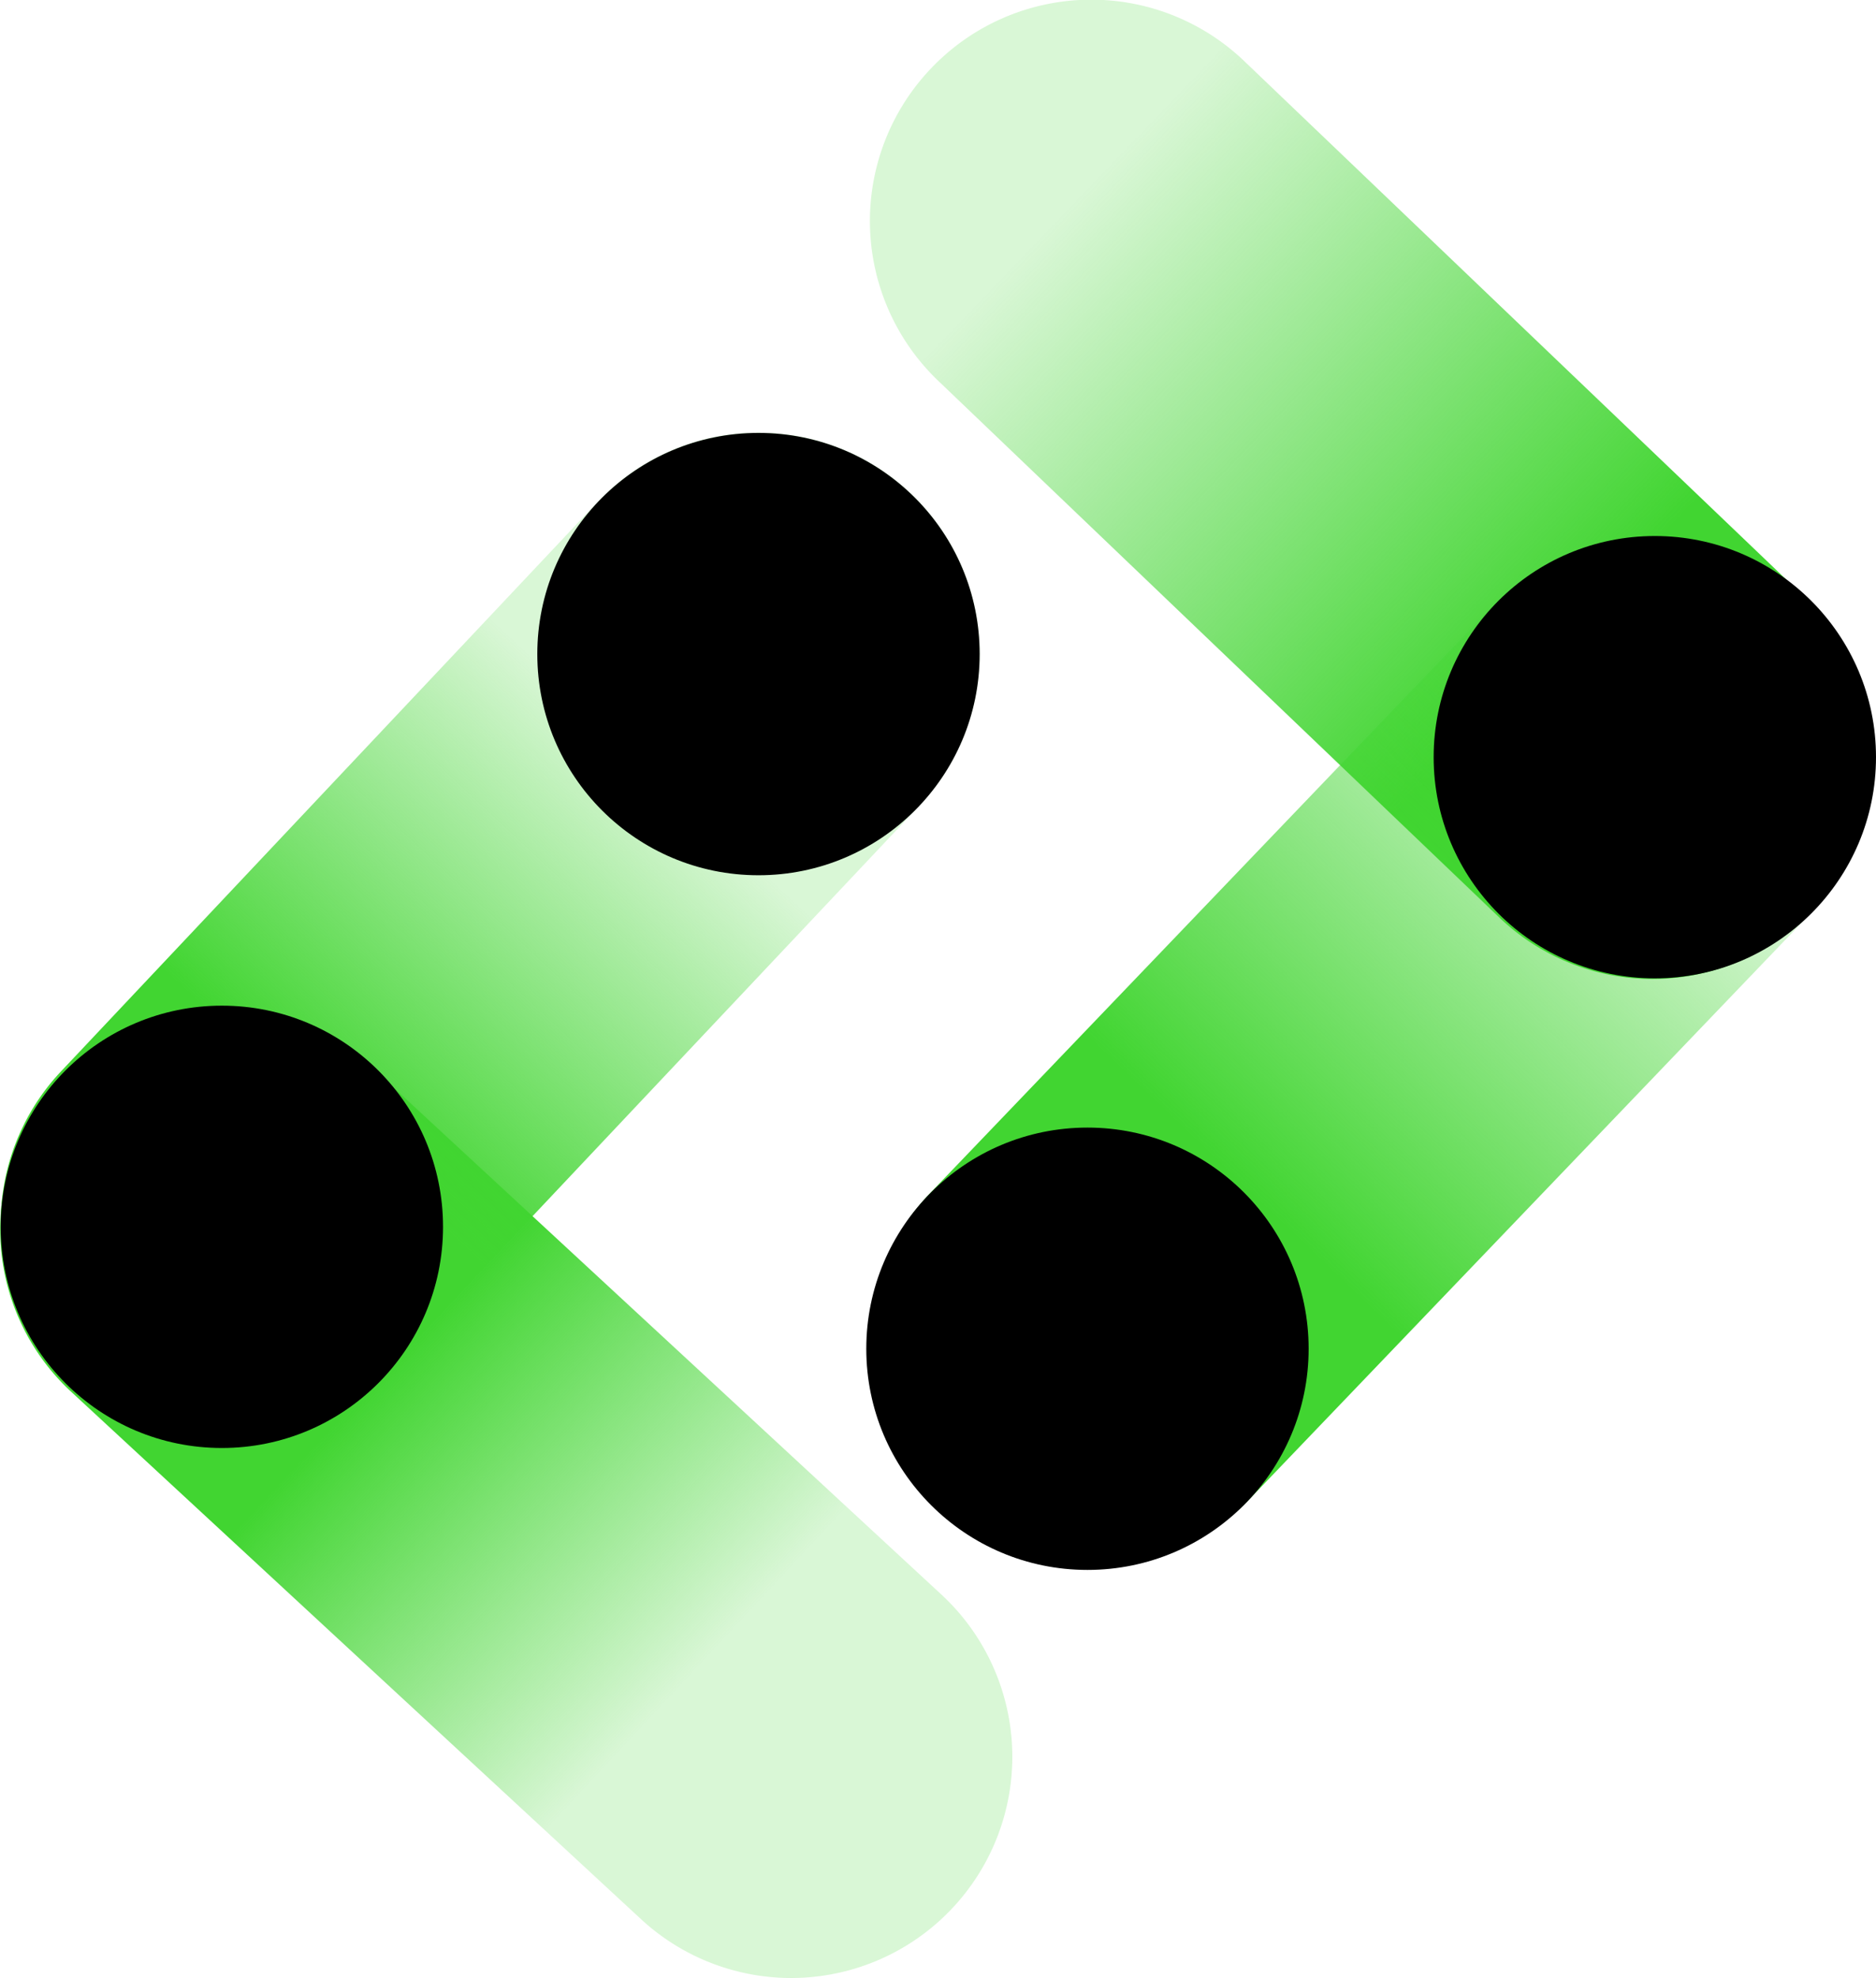
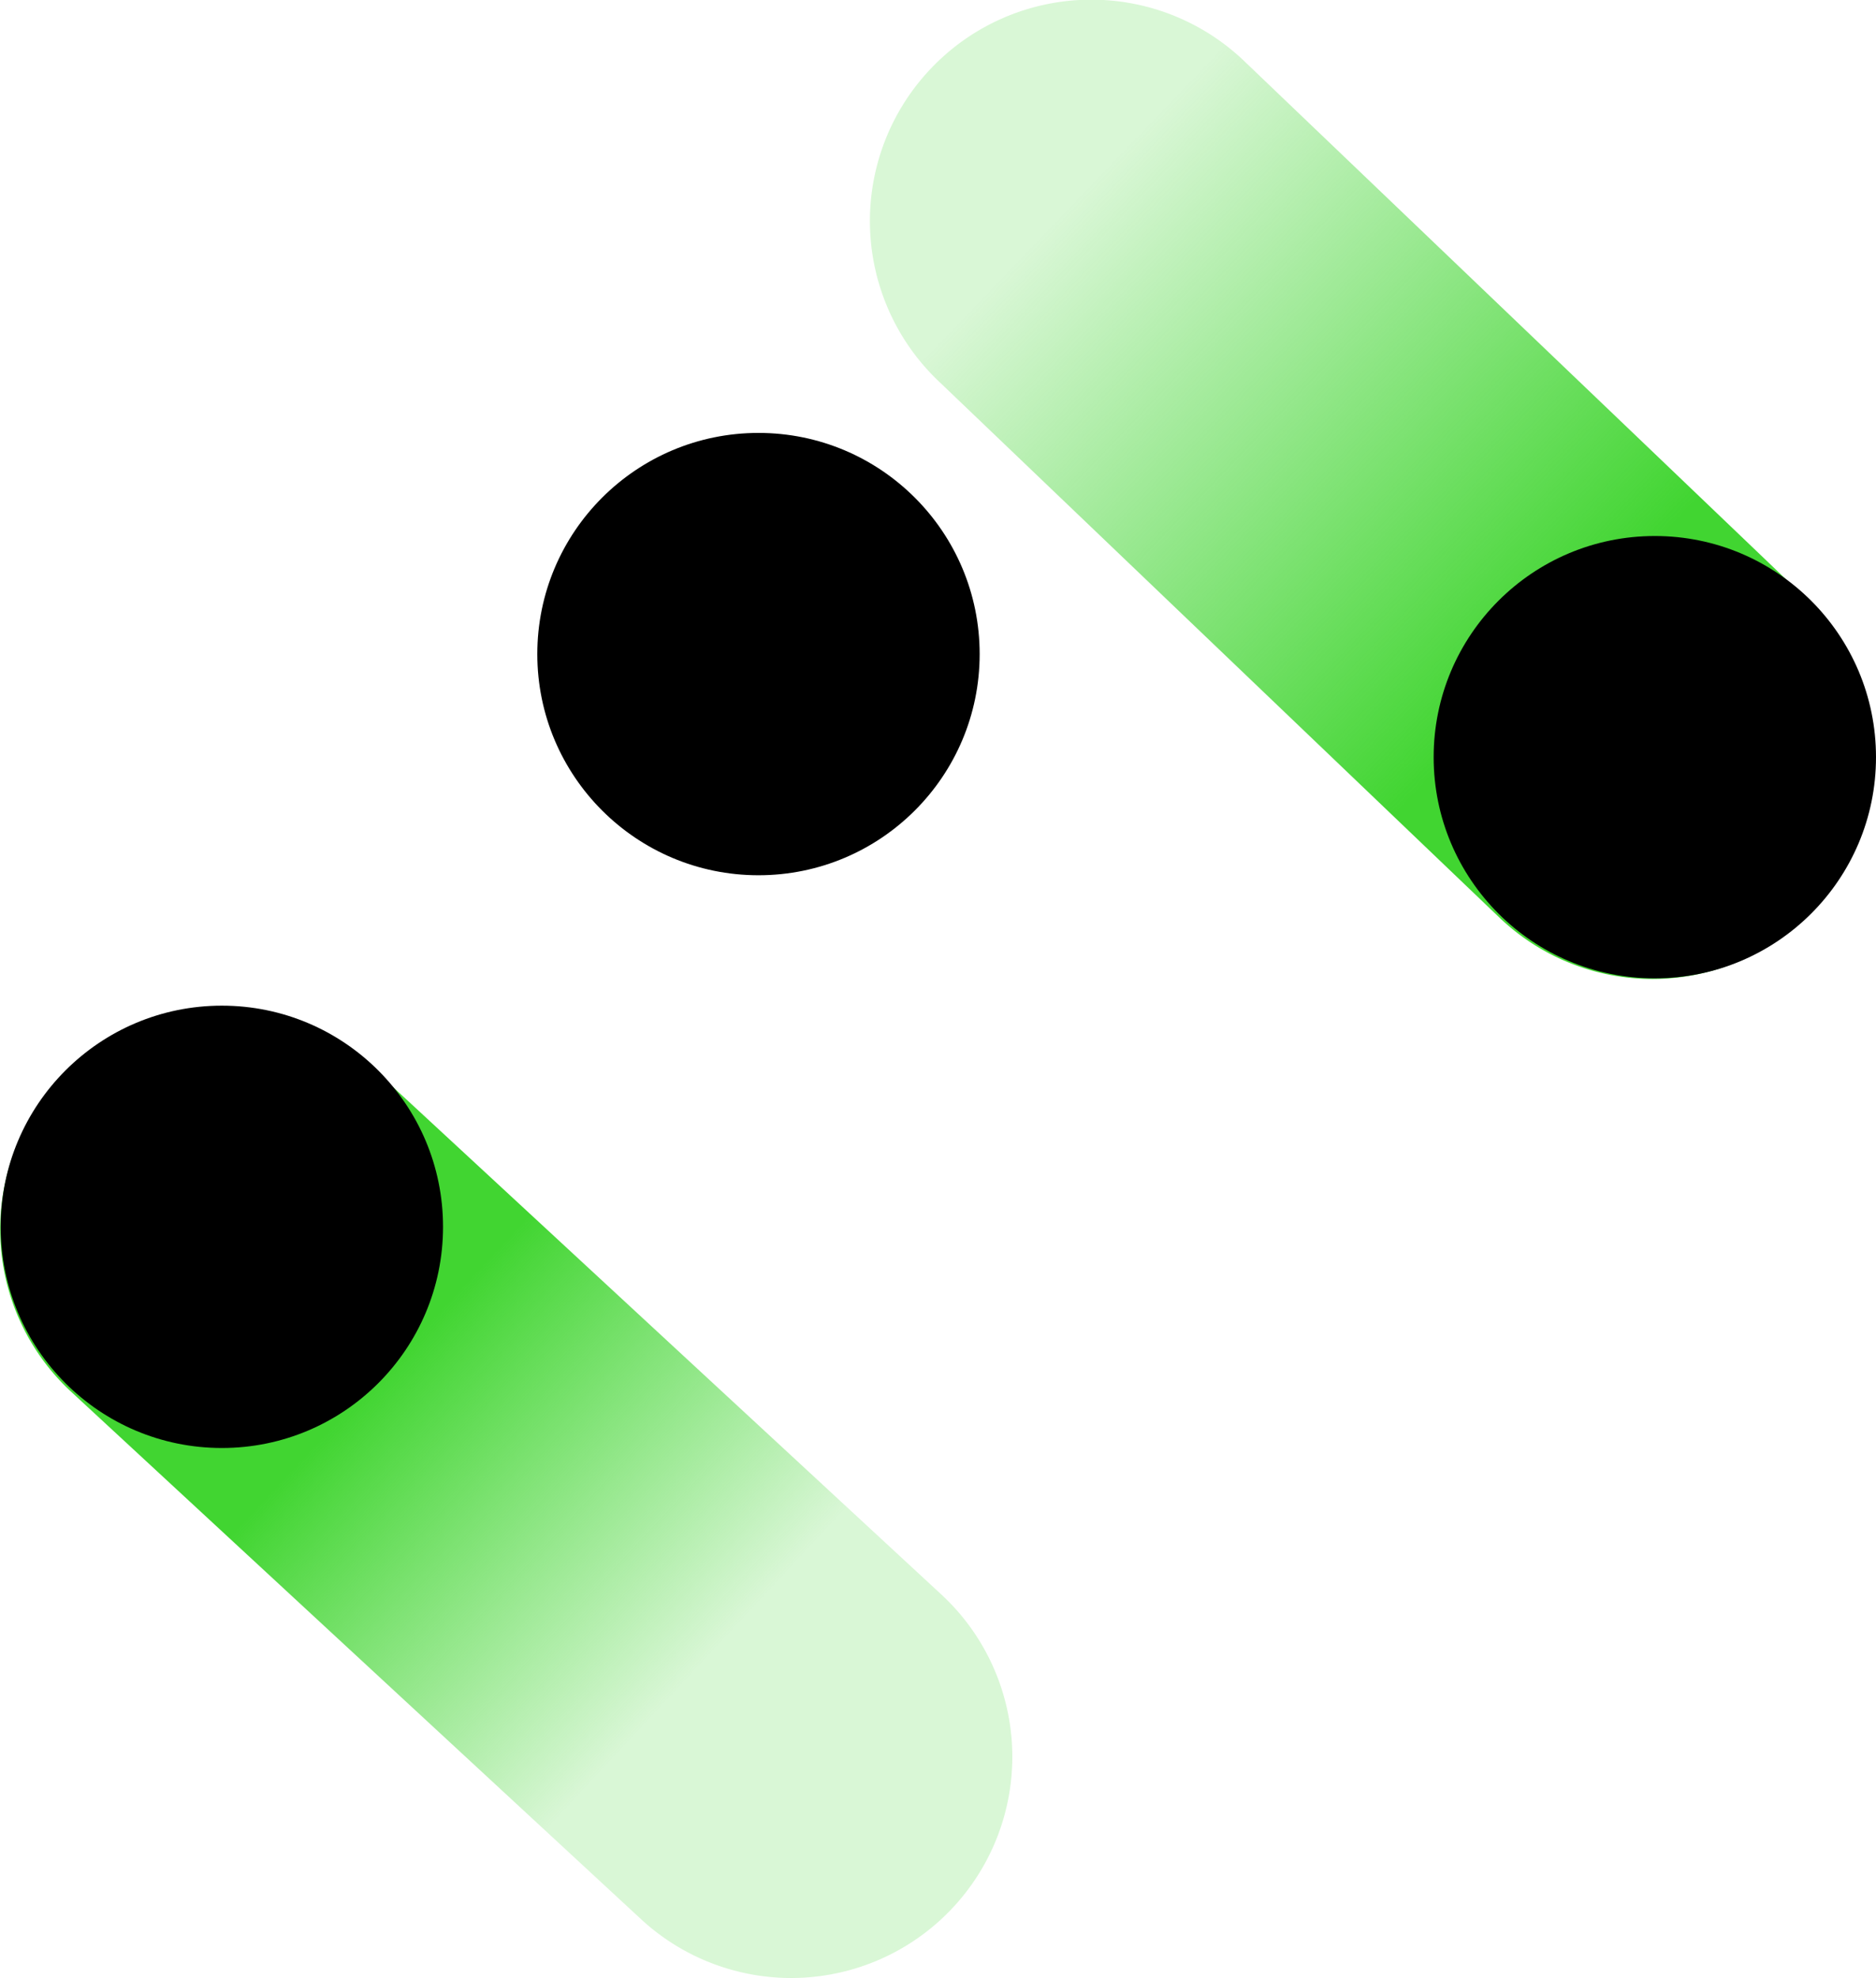
<svg xmlns="http://www.w3.org/2000/svg" viewBox="0 0 219.09 231">
  <defs>
    <style>.cls-1{fill:url(#未命名的渐变_535);}.cls-2{fill:url(#未命名的渐变_536);}.cls-3{fill:url(#未命名的渐变_538);}.cls-4{fill:url(#未命名的渐变_537);}</style>
    <linearGradient id="未命名的渐变_535" x1="1453.81" y1="-274.83" x2="1596.17" y2="-274.83" gradientTransform="matrix(0.72, 0.69, -0.69, 0.72, -1134.6, -794.04)" gradientUnits="userSpaceOnUse">
      <stop offset="0.18" stop-color="#41d531" stop-opacity="0.2" />
      <stop offset="0.72" stop-color="#41d531" />
    </linearGradient>
    <linearGradient id="未命名的渐变_536" x1="2725.79" y1="-2221.27" x2="2856.24" y2="-2221.27" gradientTransform="matrix(-0.69, 0.72, 0.72, 0.69, 3698.44, -376.22)" gradientUnits="userSpaceOnUse">
      <stop offset="0.33" stop-color="#41d531" stop-opacity="0.2" />
      <stop offset="0.86" stop-color="#41d531" />
    </linearGradient>
    <linearGradient id="未命名的渐变_538" x1="-117.64" y1="-253.17" x2="-7.7" y2="-253.17" gradientTransform="matrix(-0.73, -0.68, -0.68, 0.73, -147.47, 327.93)" gradientUnits="userSpaceOnUse">
      <stop offset="0.37" stop-color="#41d531" stop-opacity="0.2" />
      <stop offset="0.83" stop-color="#41d531" />
    </linearGradient>
    <linearGradient id="未命名的渐变_537" x1="2655.43" y1="-3792.37" x2="2757.44" y2="-3792.37" gradientTransform="translate(-858.44 -4470.76) rotate(132.98)" gradientUnits="userSpaceOnUse">
      <stop offset="0.43" stop-color="#41d531" stop-opacity="0.2" />
      <stop offset="0.98" stop-color="#41d531" />
    </linearGradient>
  </defs>
  <title>资源 59</title>
  <g id="图层_2" data-name="图层 2">
    <g id="图层_1-2" data-name="图层 1">
      <path class="cls-1" d="M175.2,107.25l-65.55-62.7A25.82,25.82,0,0,1,108.72,8h0a25.83,25.83,0,0,1,36.51-.94l65.55,62.7a25.83,25.83,0,0,1,.93,36.52h0A25.83,25.83,0,0,1,175.2,107.25Z" />
-       <path class="cls-2" d="M146,175l65.72-68.6a25.83,25.83,0,0,0-.94-36.51h0a25.83,25.83,0,0,0-36.51.93l-65.72,68.6a25.83,25.83,0,0,0,.93,36.51h0A25.84,25.84,0,0,0,146,175Z" />
      <circle cx="193.26" cy="88.43" r="25.83" />
-       <circle cx="127" cy="157.52" r="25.83" />
      <path class="cls-3" d="M8.22,162.46l66.57,61.61a25.81,25.81,0,0,0,36.5-1.29h0a25.82,25.82,0,0,0-1.29-36.5L43.43,124.67A25.82,25.82,0,0,0,6.93,126h0A25.83,25.83,0,0,0,8.22,162.46Z" />
-       <path class="cls-4" d="M7,125.26,69.68,58.74a25.83,25.83,0,0,1,36.5-1.29h0A25.85,25.85,0,0,1,107.47,94L44.82,160.47a25.81,25.81,0,0,1-36.5,1.29h0A25.83,25.83,0,0,1,7,125.26Z" />
      <circle cx="25.91" cy="143.28" r="25.83" />
      <circle cx="88.58" cy="76.39" r="25.83" />
    </g>
  </g>
</svg>